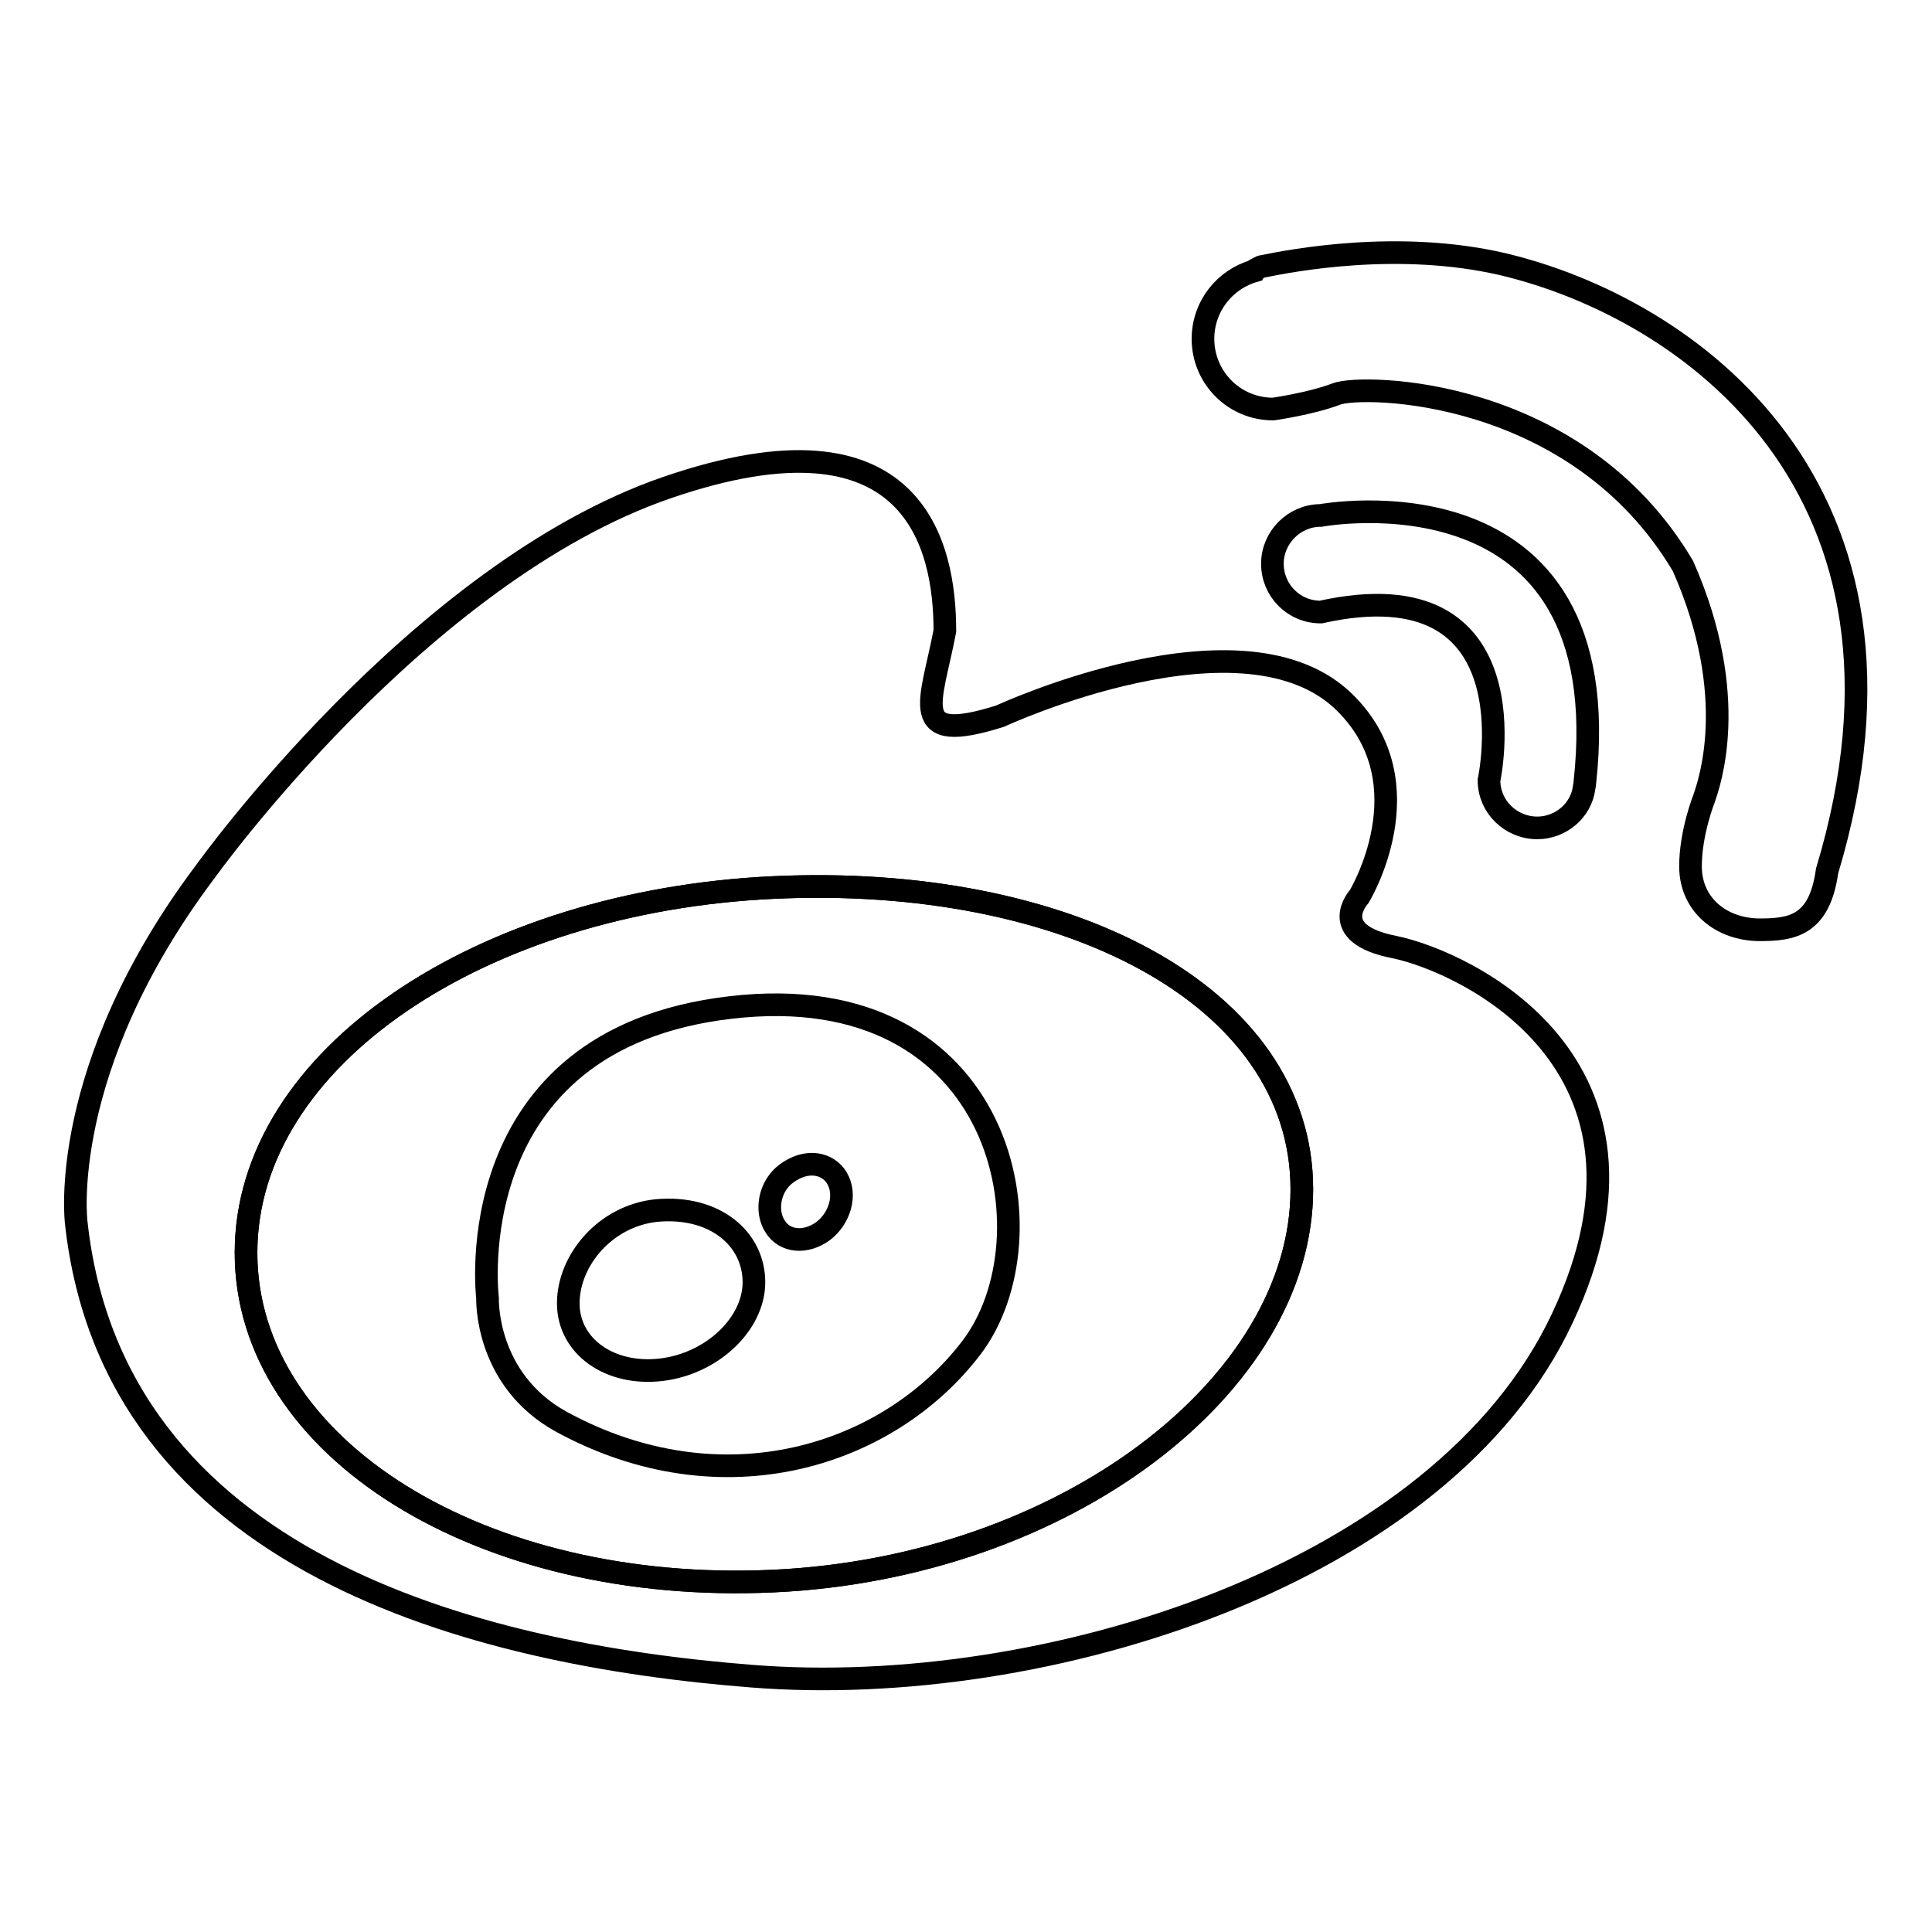
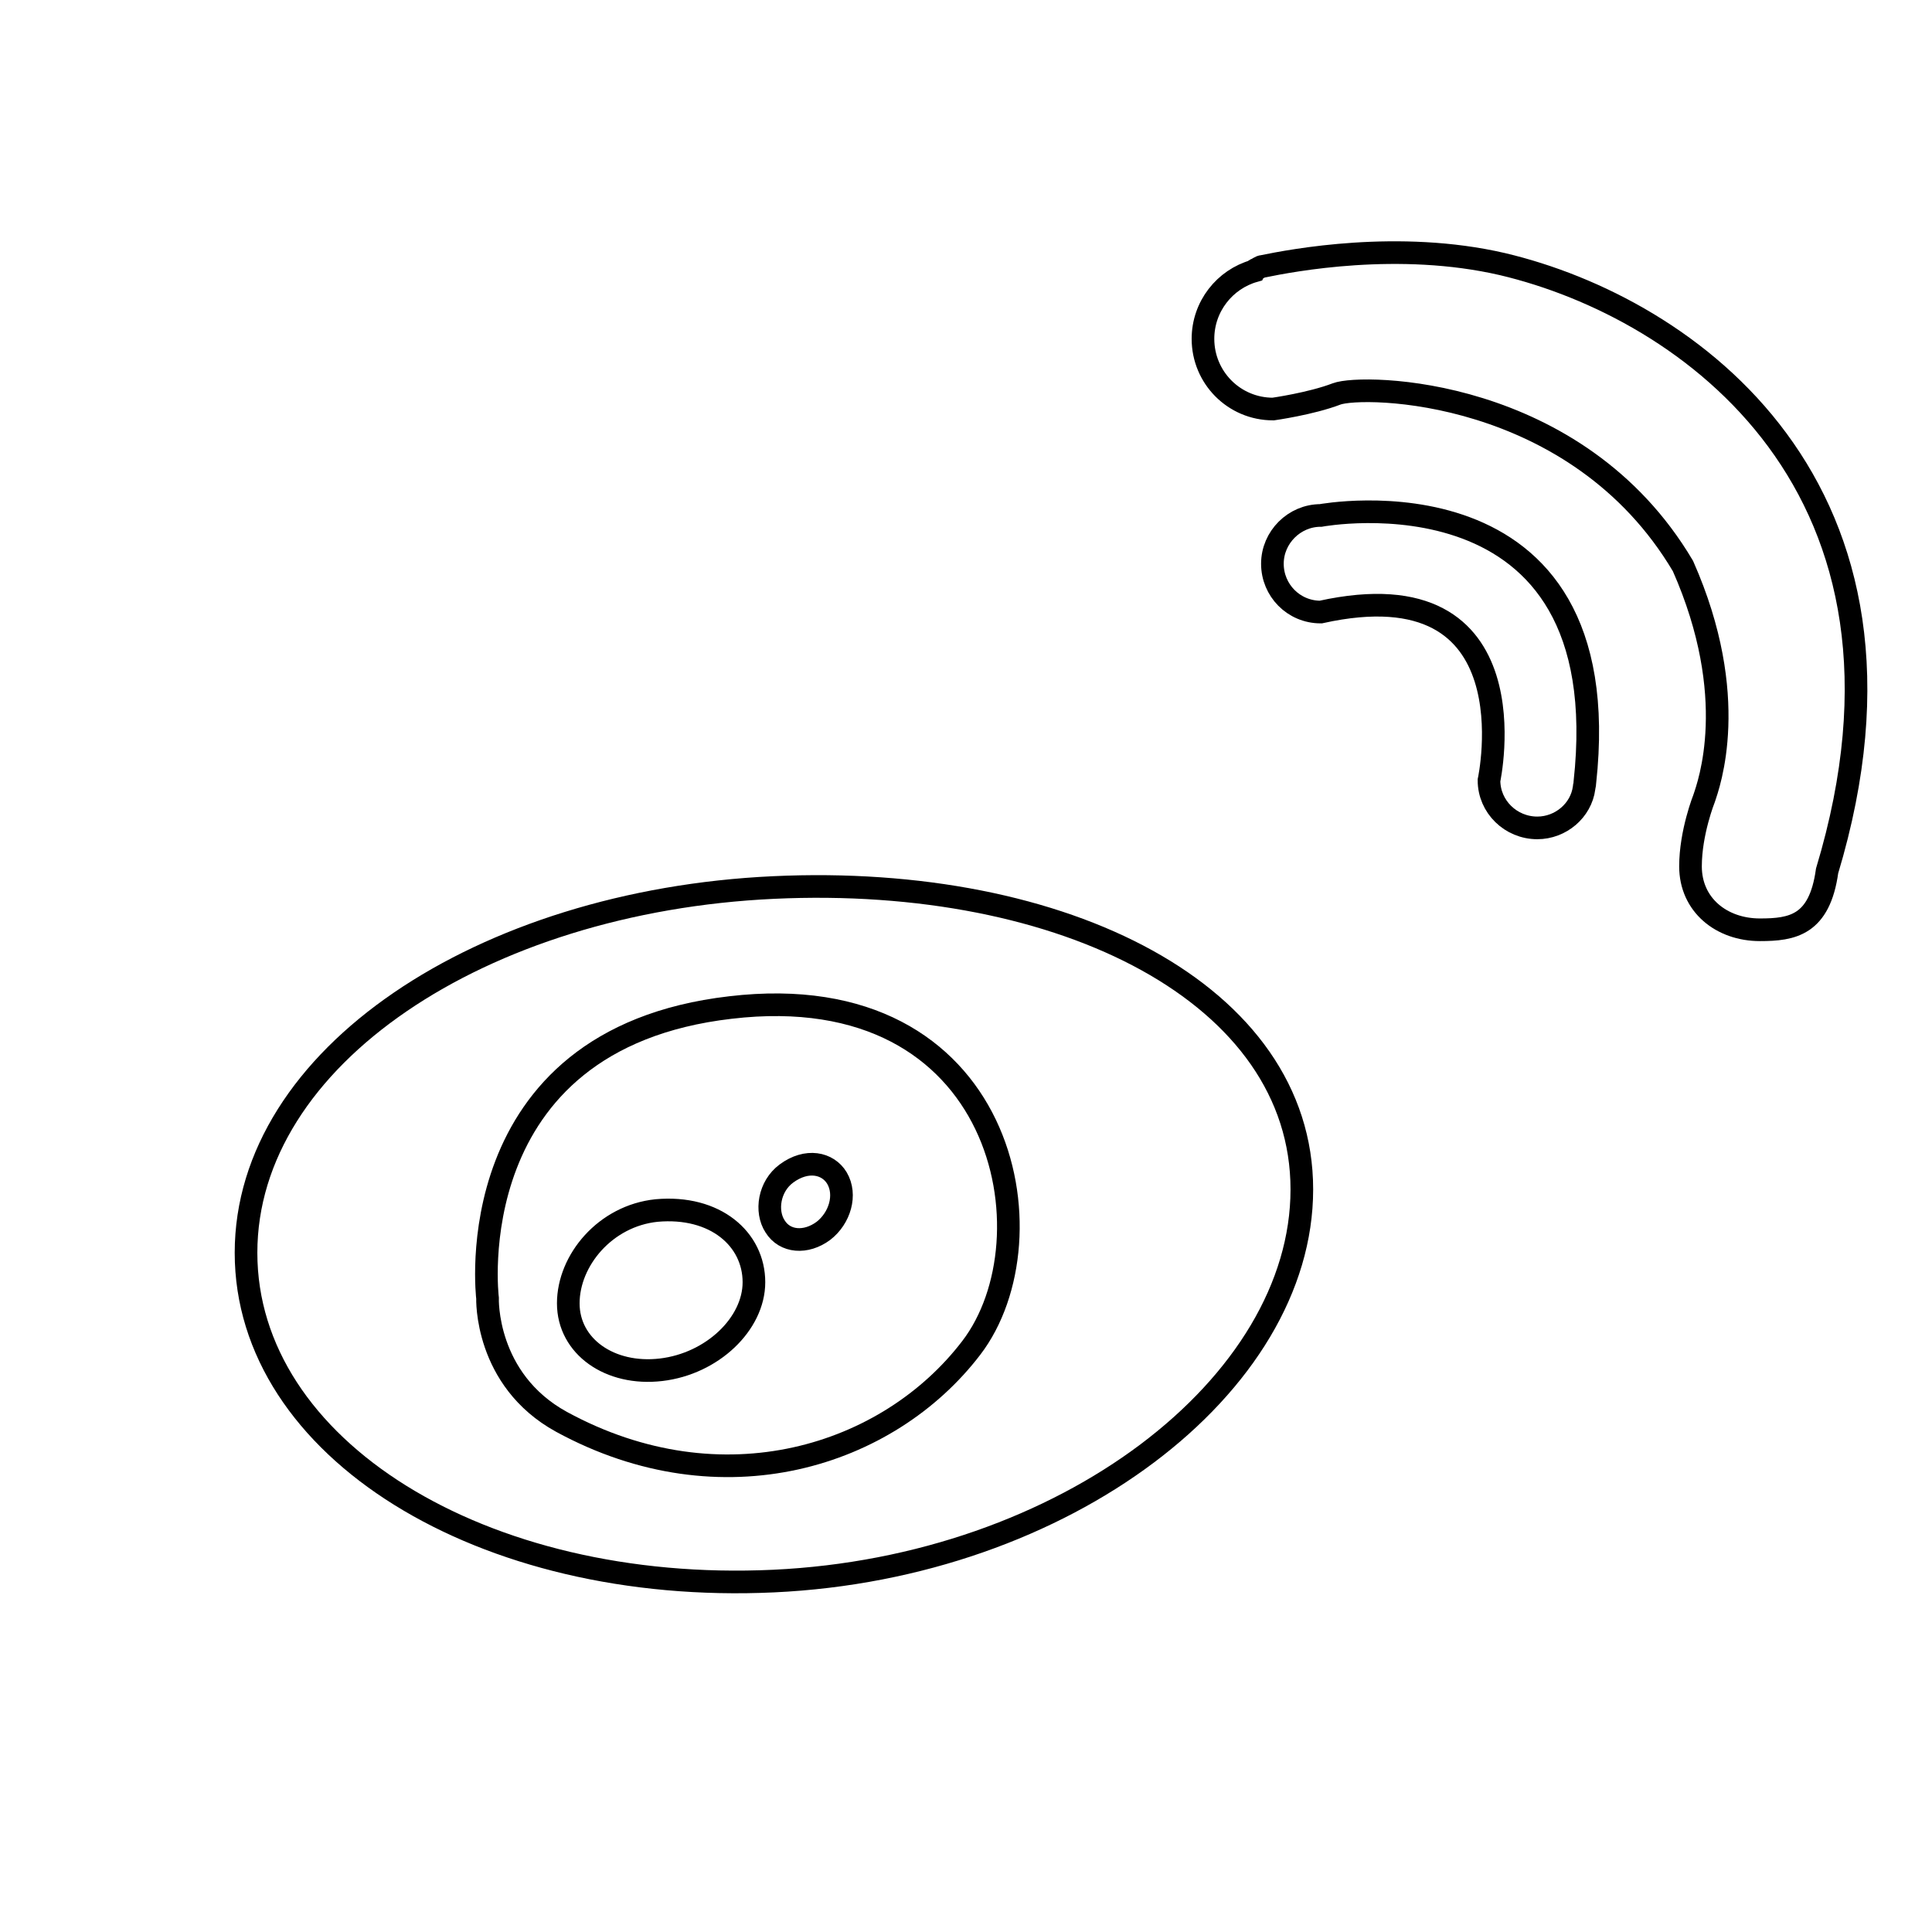
<svg xmlns="http://www.w3.org/2000/svg" version="1.1" x="0px" y="0px" viewBox="0 0 256 256" enable-background="new 0 0 256 256" xml:space="preserve">
  <g>
    <g>
      <path stroke-width="3" fill-opacity="0" stroke="#000000" d="M96.8,133.5C60.4,137.7,64.6,172,64.6,172s-0.4,10.8,9.8,16.4c21.3,11.6,43.3,4.6,54.3-9.8C139.8,164.1,133.3,129.2,96.8,133.5z M87.6,181.5c-6.8,0.8-12.3-3.1-12.3-8.8c0-5.7,4.9-11.6,11.7-12.3c7.8-0.7,12.9,3.8,12.9,9.5C99.9,175.4,94.4,180.7,87.6,181.5z M109.1,163.1c-2.3,1.7-5.1,1.5-6.4-0.6c-1.3-2-0.8-5.3,1.5-7c2.7-2,5.5-1.4,6.7,0.6C112.2,158.3,111.3,161.4,109.1,163.1z" />
      <path stroke-width="3" fill-opacity="0" stroke="#000000" d="M102.5,117.6c-38.7,1.8-69.9,22.5-69.9,48.4c0,25.9,31.2,45.3,69.9,43.5c38.7-1.8,70-26,70-51.9C172.5,131.8,141.1,115.8,102.5,117.6z" />
-       <path stroke-width="3" fill-opacity="0" stroke="#000000" d="M184.8,125.5c-9.2-1.8-4.7-6.7-4.7-6.7s9-14.8-1.8-25.6c-13.3-13.4-45.8,1.7-45.8,1.7c-12.4,3.9-9.1-1.8-7.3-11.3c0-11.2-3.9-30.3-36.8-19c-32.9,11.3-61.2,50.9-61.2,50.9C7.5,141.7,10.1,162,10.1,162c4.9,44.9,52.5,57.2,89.5,60.1c38.9,3.1,91.5-13.5,107.4-47.4C223,140.8,194,127.4,184.8,125.5z M102.5,209.5c-38.7,1.8-69.9-17.6-69.9-43.5c0-25.9,31.2-46.6,69.9-48.4c38.7-1.8,70,14.2,70,40C172.5,183.5,141.1,207.7,102.5,209.5z" />
      <path stroke-width="3" fill-opacity="0" stroke="#000000" d="M203.7,109.7c3.1,0,5.8-2.3,6.2-5.3c0-0.2,0.1-0.4,0.1-0.7c4.7-42.8-35-35.4-35-35.4c-3.5,0-6.4,2.9-6.4,6.4c0,3.5,2.8,6.4,6.4,6.4c28.5-6.3,22.3,22.3,22.3,22.3C197.3,106.9,200.2,109.7,203.7,109.7z" />
      <path stroke-width="3" fill-opacity="0" stroke="#000000" d="M199.1,35c-13.8-3.2-27.9-0.5-31.8,0.3c-0.3,0-0.6,0.3-0.9,0.4c-0.1,0-0.2,0.2-0.2,0.2c-3.9,1.1-6.8,4.7-6.8,9c0,5.1,4.1,9.3,9.3,9.3c0,0,5-0.7,8.4-2c3.4-1.3,31.8-1,45.9,22.8c7.7,17.4,3.4,29,2.8,30.8c0,0-1.8,4.5-1.8,9c0,5.1,4.1,8.4,9.2,8.4c4.3,0,7.9-0.6,8.9-7.8h0C257.4,64.6,223.6,40.8,199.1,35z" />
    </g>
  </g>
</svg>